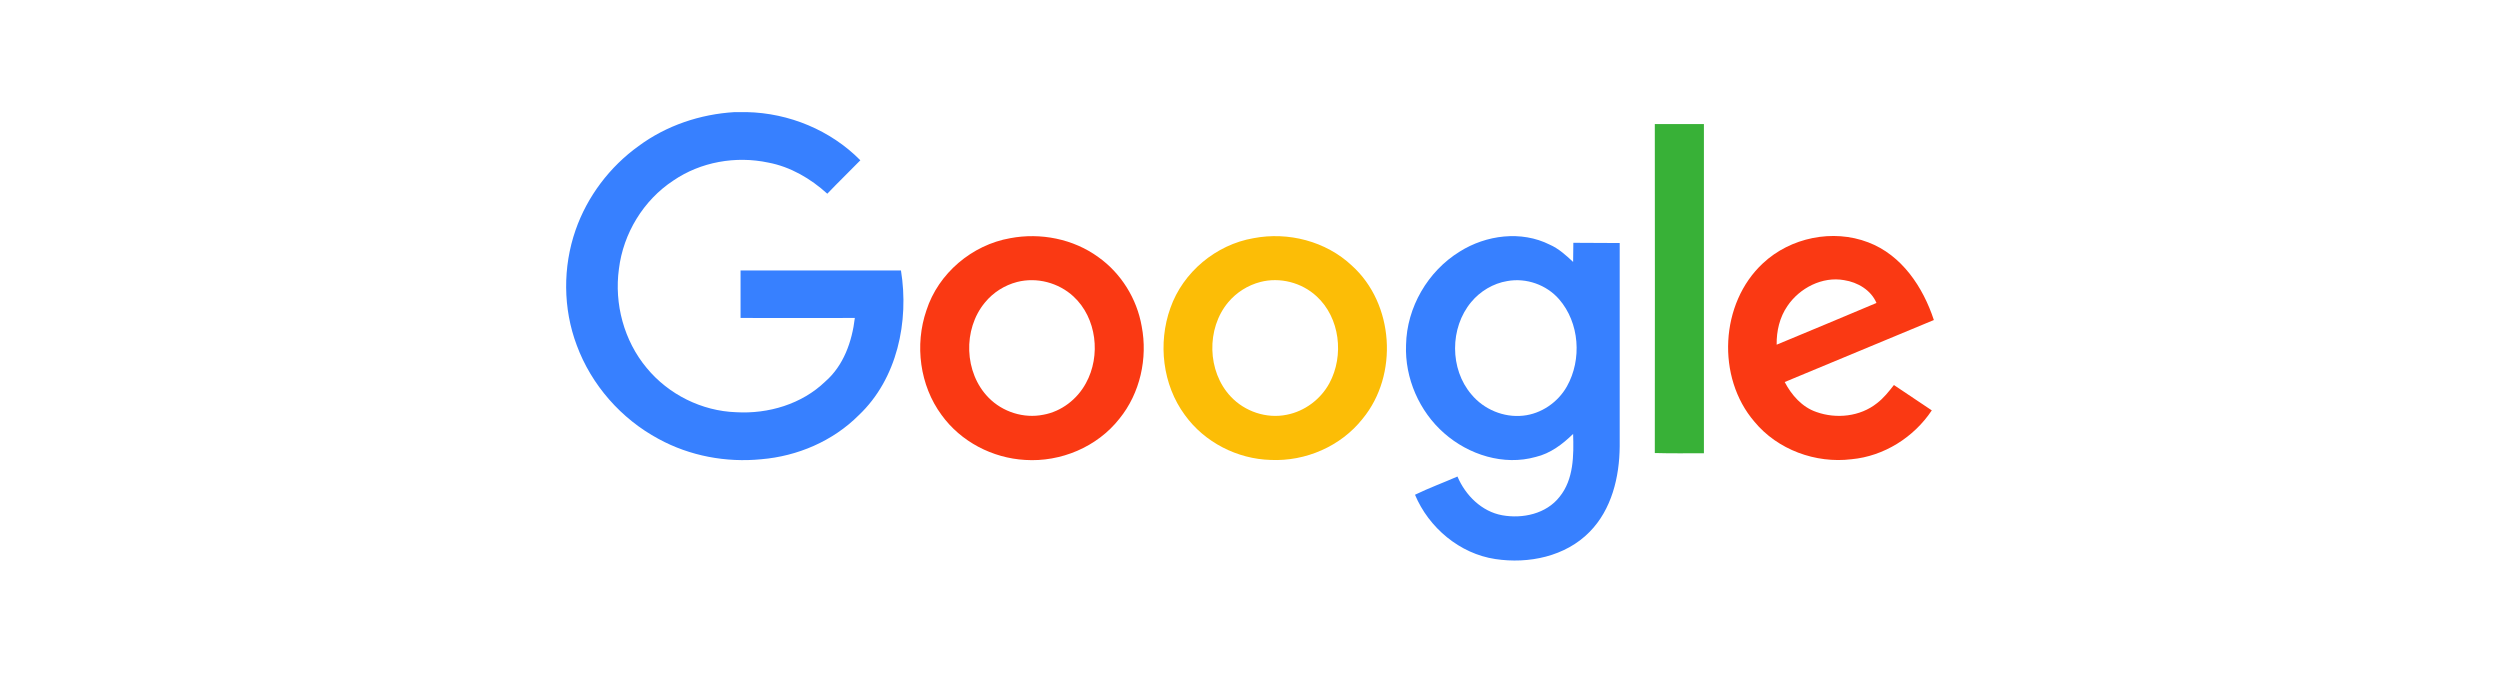
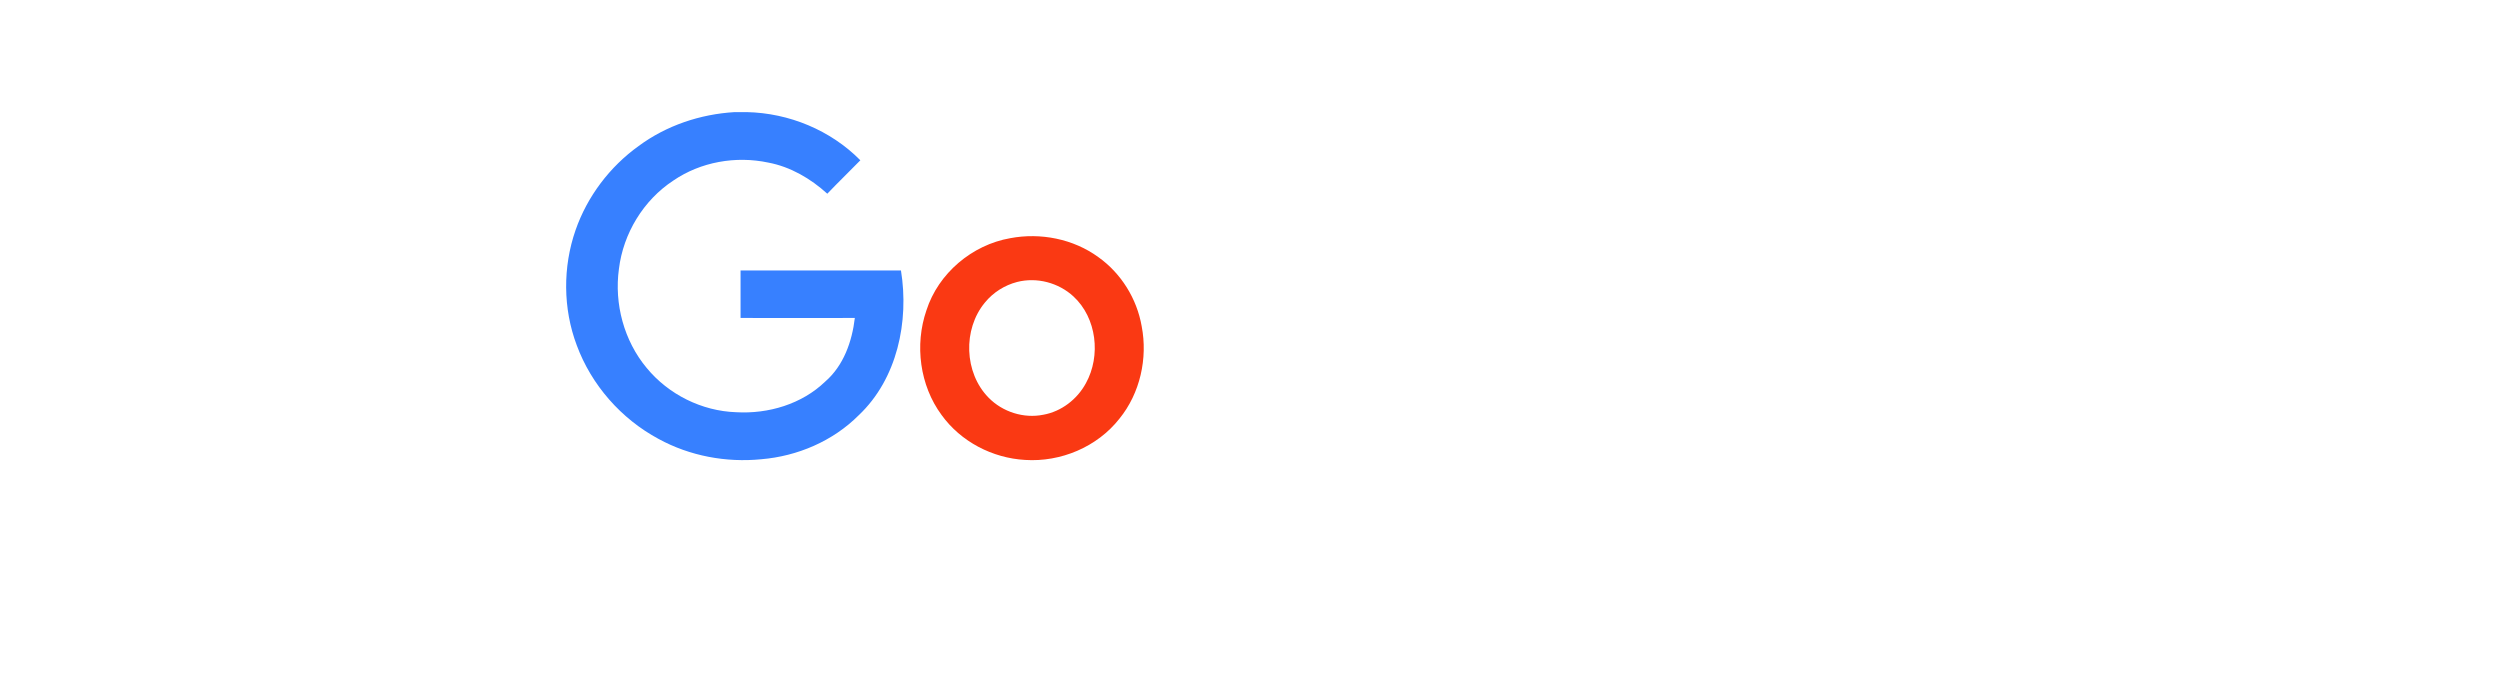
<svg xmlns="http://www.w3.org/2000/svg" width="223" height="60" viewBox="0 0 223 60" fill="none">
  <path d="M65.525 10H66.61C70.377 10.082 74.082 11.604 76.743 14.297C75.76 15.305 74.757 16.271 73.795 17.279C72.301 15.921 70.499 14.873 68.534 14.503C65.628 13.886 62.496 14.441 60.06 16.107C57.399 17.854 55.597 20.815 55.209 23.981C54.779 27.107 55.659 30.396 57.685 32.822C59.63 35.187 62.598 36.667 65.669 36.77C68.534 36.935 71.523 36.05 73.611 34.035C75.249 32.617 76.006 30.458 76.251 28.361C72.853 28.361 69.456 28.381 66.058 28.361V24.125H80.366C81.103 28.669 80.038 33.789 76.6 37.037C74.307 39.34 71.134 40.697 67.9 40.965C64.768 41.273 61.534 40.677 58.75 39.155C55.413 37.366 52.752 34.344 51.442 30.787C50.214 27.518 50.194 23.817 51.34 20.527C52.384 17.525 54.39 14.873 56.969 13.022C59.446 11.193 62.455 10.185 65.525 10Z" fill="#3780FF" />
-   <path d="M147.609 11.069H151.989V40.43C150.536 40.43 149.062 40.451 147.609 40.41C147.629 30.643 147.609 20.856 147.609 11.069Z" fill="#38B137" />
  <path d="M90.109 21.247C92.811 20.733 95.738 21.308 97.97 22.933C99.996 24.372 101.408 26.634 101.838 29.101C102.391 31.959 101.695 35.084 99.853 37.346C97.867 39.875 94.612 41.232 91.44 41.026C88.533 40.862 85.708 39.402 83.989 37.017C82.044 34.385 81.573 30.767 82.638 27.682C83.702 24.372 86.711 21.843 90.109 21.247ZM90.723 25.153C89.618 25.441 88.594 26.079 87.858 26.983C85.872 29.368 85.995 33.254 88.185 35.475C89.434 36.75 91.317 37.346 93.057 36.996C94.674 36.709 96.086 35.619 96.864 34.18C98.215 31.733 97.826 28.361 95.759 26.449C94.428 25.215 92.484 24.701 90.723 25.153Z" fill="#FA3913" />
-   <path d="M111.807 21.247C114.898 20.651 118.276 21.514 120.589 23.694C124.355 27.086 124.765 33.439 121.551 37.346C119.606 39.813 116.454 41.17 113.343 41.026C110.375 40.944 107.447 39.464 105.687 37.017C103.701 34.324 103.272 30.623 104.397 27.477C105.523 24.269 108.471 21.823 111.807 21.247ZM112.422 25.153C111.316 25.441 110.293 26.079 109.556 26.963C107.591 29.307 107.673 33.131 109.781 35.372C111.03 36.709 112.974 37.367 114.776 36.996C116.372 36.688 117.805 35.619 118.583 34.18C119.913 31.712 119.525 28.34 117.437 26.428C116.106 25.195 114.161 24.701 112.422 25.153Z" fill="#FCBD06" />
-   <path d="M130.21 22.439C132.564 20.959 135.696 20.547 138.234 21.822C139.032 22.172 139.687 22.768 140.322 23.364C140.342 22.809 140.322 22.233 140.342 21.658C141.714 21.678 143.085 21.658 144.477 21.678V39.813C144.457 42.547 143.761 45.447 141.796 47.441C139.646 49.641 136.351 50.319 133.383 49.867C130.21 49.394 127.446 47.071 126.218 44.131C127.446 43.534 128.736 43.062 130.005 42.506C130.721 44.192 132.175 45.632 133.997 45.961C135.818 46.289 137.927 45.837 139.114 44.316C140.383 42.753 140.383 40.615 140.322 38.703C139.38 39.628 138.295 40.45 136.985 40.759C134.14 41.561 131.008 40.574 128.818 38.641C126.607 36.708 125.297 33.727 125.42 30.766C125.481 27.415 127.364 24.187 130.21 22.439ZM134.447 25.071C133.198 25.276 132.032 25.976 131.233 26.942C129.309 29.245 129.309 32.925 131.254 35.187C132.359 36.523 134.14 37.263 135.859 37.078C137.476 36.914 138.971 35.886 139.769 34.467C141.12 32.062 140.895 28.792 139.073 26.695C137.947 25.4 136.146 24.762 134.447 25.071Z" fill="#3780FF" />
-   <path d="M157.25 23.488C159.706 21.185 163.493 20.404 166.646 21.617C169.634 22.748 171.538 25.606 172.5 28.546C168.058 30.396 163.637 32.226 159.195 34.077C159.809 35.249 160.75 36.318 162.019 36.749C163.8 37.387 165.929 37.161 167.423 35.968C168.017 35.516 168.488 34.92 168.938 34.344C170.064 35.105 171.19 35.845 172.316 36.606C170.719 39.011 168.038 40.697 165.151 40.964C161.958 41.355 158.56 40.121 156.493 37.613C153.095 33.665 153.422 27.045 157.25 23.488ZM159.44 27.292C158.744 28.299 158.458 29.533 158.478 30.746C161.446 29.512 164.414 28.279 167.382 27.024C166.891 25.873 165.704 25.174 164.496 24.989C162.552 24.639 160.525 25.688 159.44 27.292Z" fill="#FA3913" />
</svg>